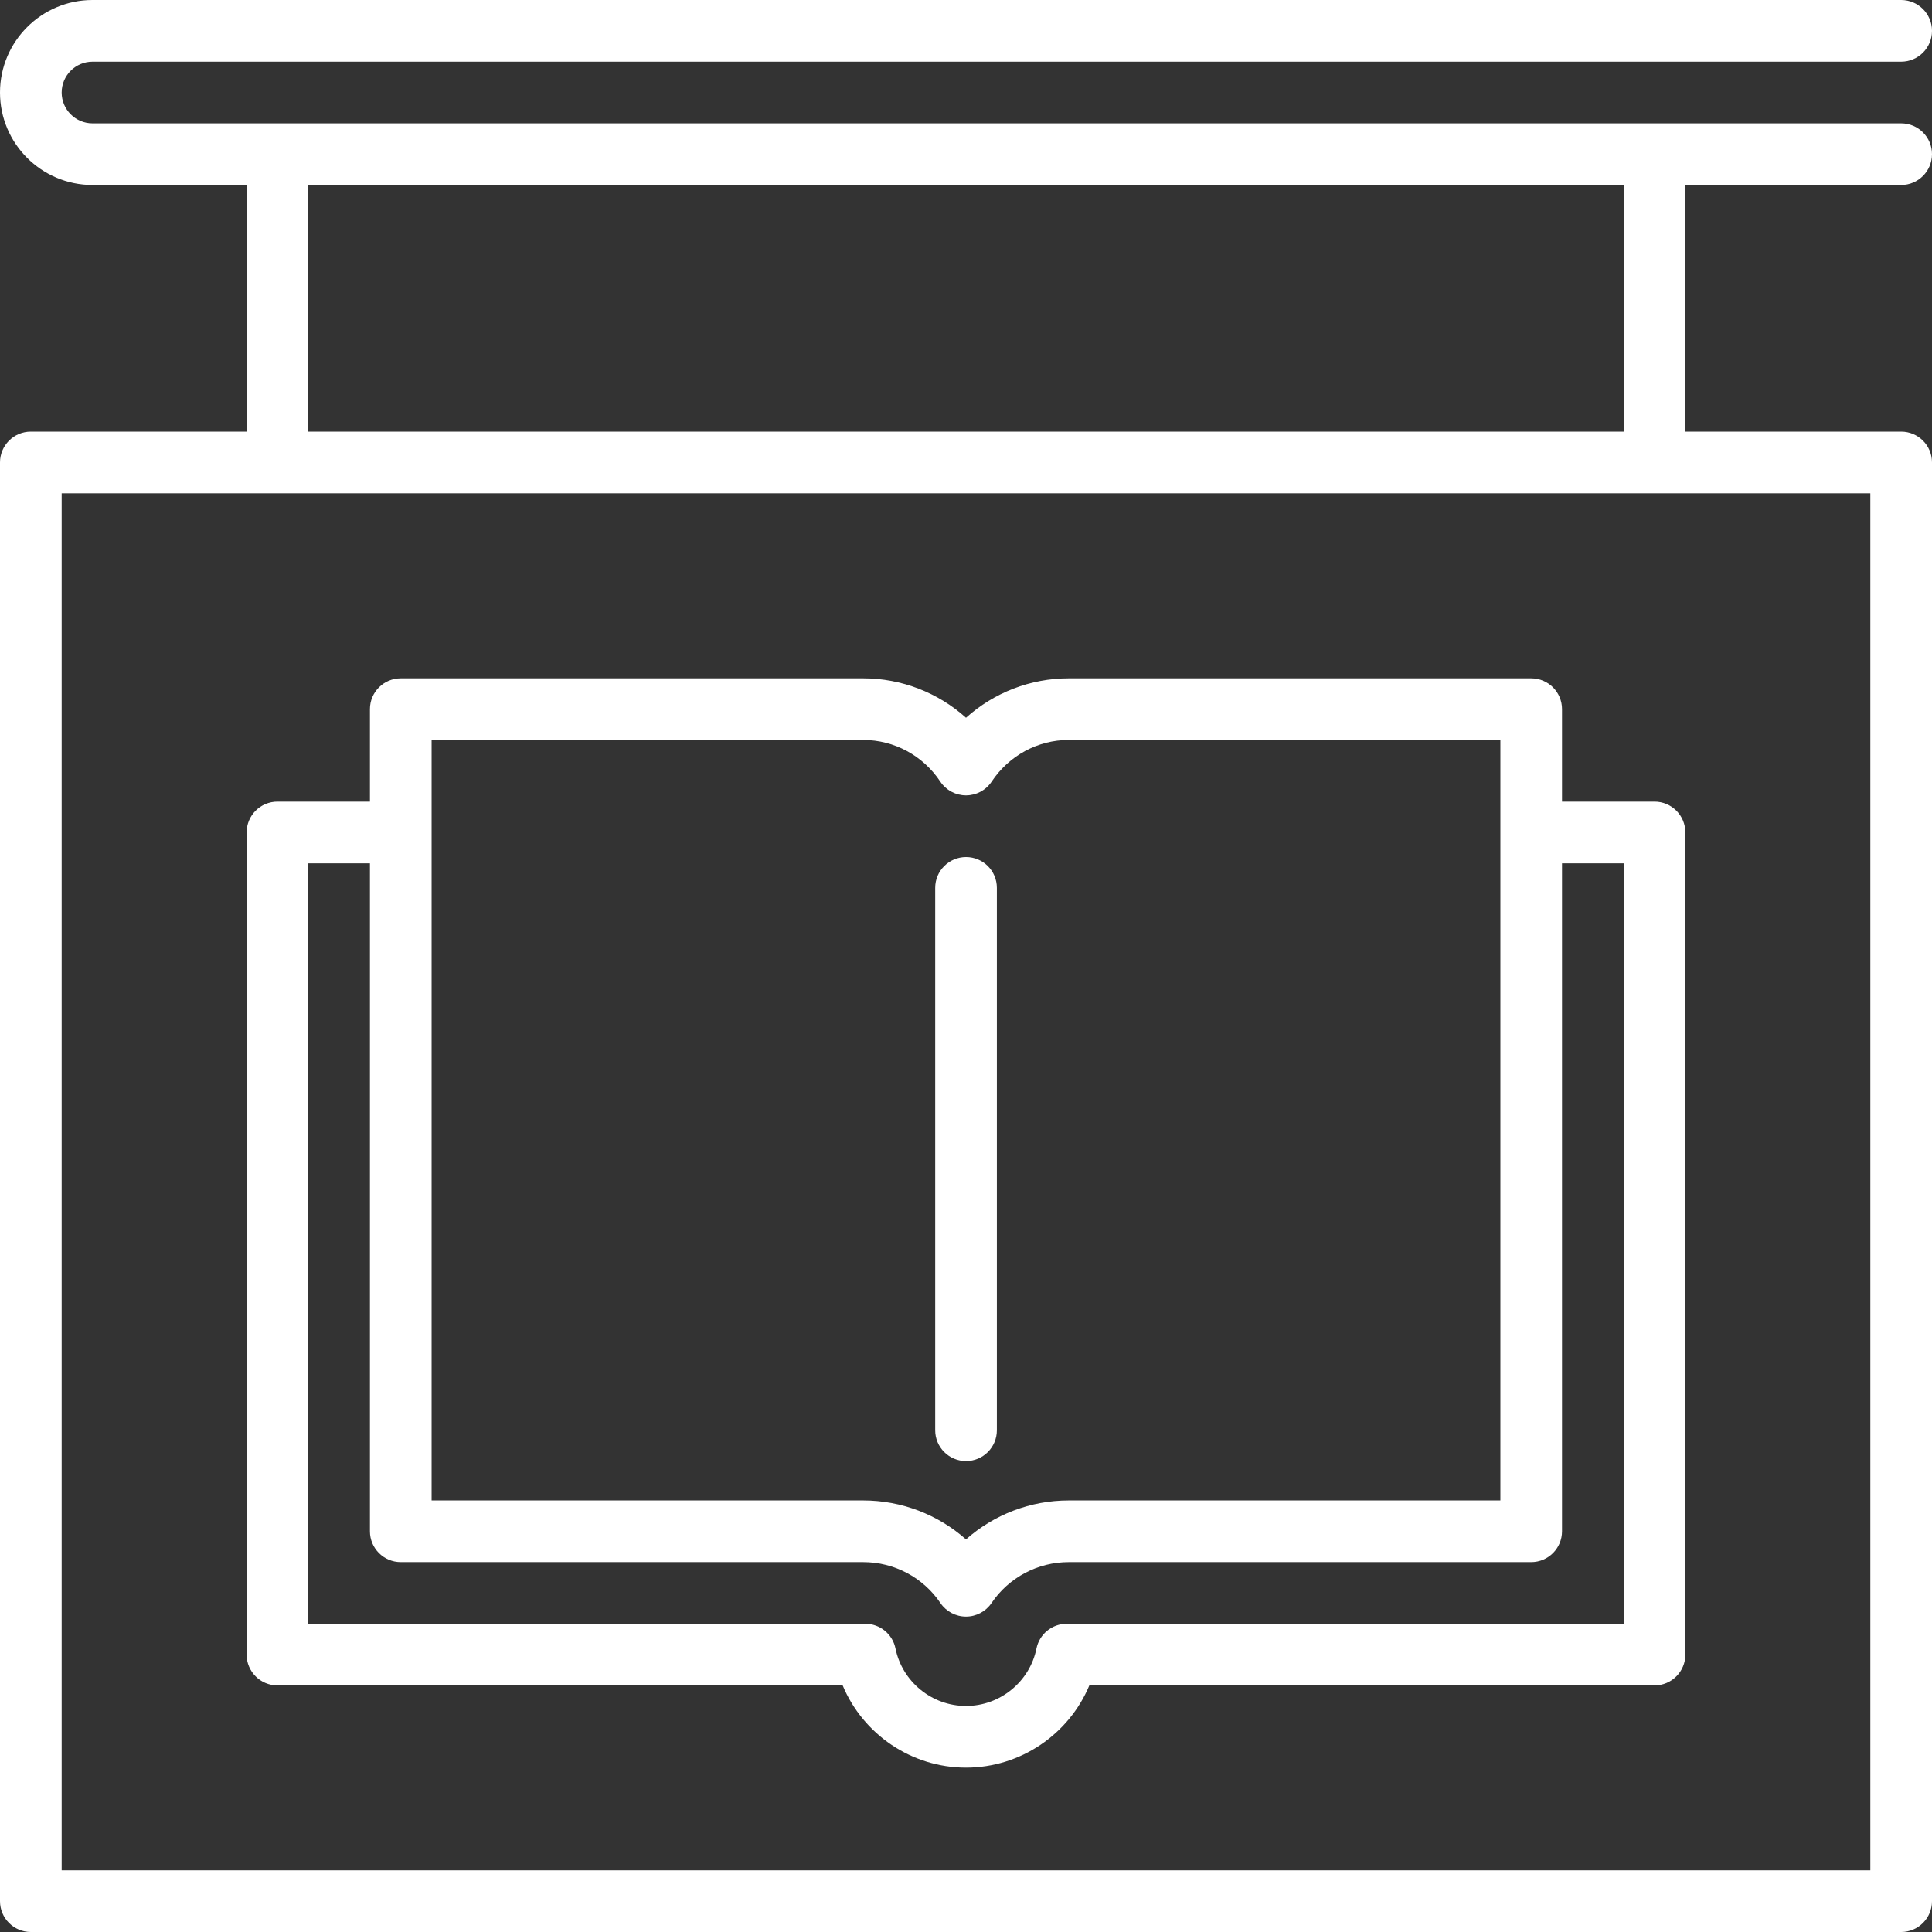
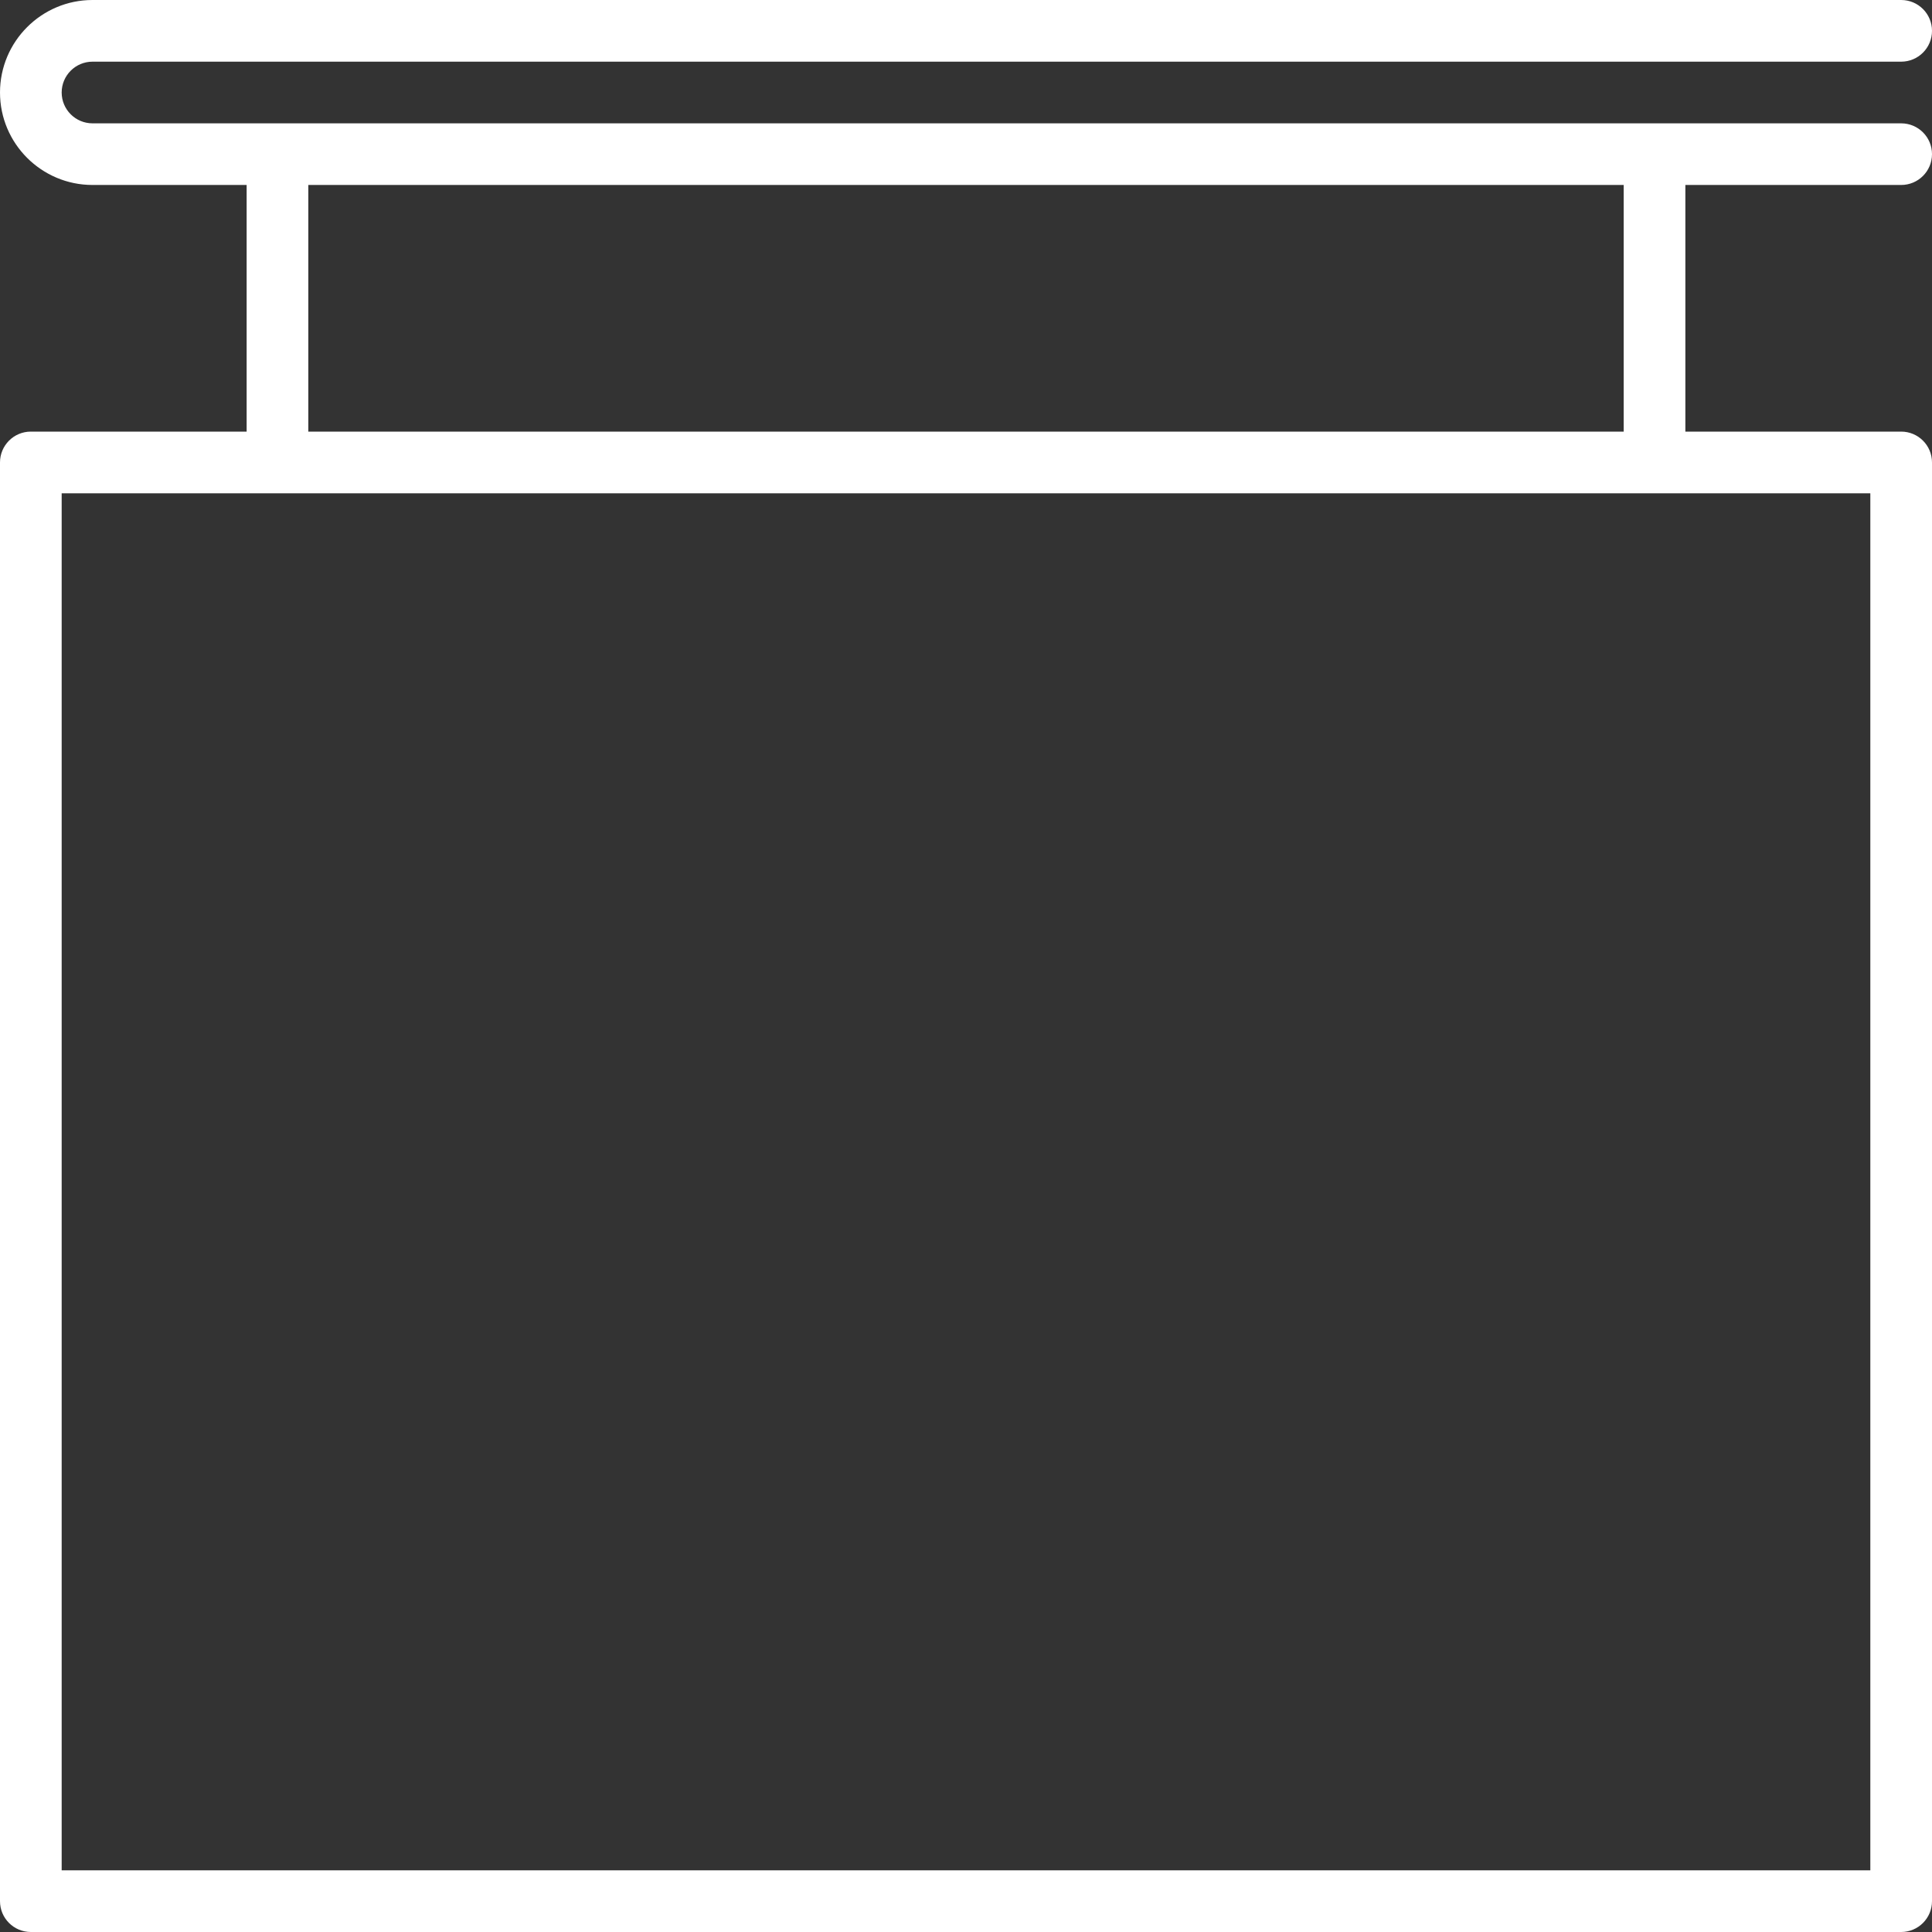
<svg xmlns="http://www.w3.org/2000/svg" width="50" height="50" viewBox="0 0 50 50" fill="none">
  <rect x="0" y="0" width="50" height="50" fill="#333333" stroke="none" />
-   <path d="M42.819 20.746H40.425V18.352C40.425 17.912 40.068 17.555 39.627 17.555H27.659C26.666 17.555 25.724 17.925 25 18.575C24.276 17.925 23.334 17.555 22.34 17.555H10.372C9.931 17.555 9.574 17.912 9.574 18.352V20.746H7.181C6.74 20.746 6.383 21.103 6.383 21.544V42.821C6.383 43.261 6.74 43.618 7.181 43.618H21.808C22.336 44.883 23.589 45.746 25 45.746C26.411 45.746 27.664 44.883 28.192 43.618H42.819C43.26 43.618 43.617 43.261 43.617 42.821V21.544C43.617 21.103 43.26 20.746 42.819 20.746ZM11.17 19.15H22.34C23.141 19.15 23.887 19.553 24.335 20.228C24.483 20.45 24.733 20.584 25 20.584C25.267 20.584 25.516 20.45 25.664 20.228C26.113 19.553 26.858 19.15 27.659 19.15H38.83V38.831H27.659C26.667 38.831 25.724 39.197 25 39.839C24.275 39.197 23.333 38.831 22.34 38.831H11.17V19.15ZM42.021 42.023H27.606C27.227 42.023 26.9 42.29 26.824 42.662C26.649 43.524 25.882 44.15 25 44.15C24.118 44.15 23.351 43.524 23.175 42.662C23.1 42.29 22.773 42.023 22.394 42.023H7.979V22.342H9.574V39.629C9.574 40.07 9.931 40.427 10.372 40.427H22.34C23.142 40.427 23.89 40.823 24.339 41.487C24.488 41.706 24.735 41.837 25 41.837C25.264 41.837 25.512 41.706 25.66 41.487C26.11 40.823 26.857 40.427 27.659 40.427H39.627C40.068 40.427 40.425 40.07 40.425 39.629V22.342H42.021V42.023H42.021Z" fill="white" />
-   <path d="M25.001 22.18C24.56 22.18 24.203 22.537 24.203 22.977V37.015C24.203 37.455 24.56 37.812 25.001 37.812C25.442 37.812 25.799 37.455 25.799 37.015V22.977C25.799 22.537 25.442 22.18 25.001 22.18Z" fill="white" />
  <path d="M49.202 4.787C49.643 4.787 50 4.43 50 3.989C50 3.549 49.643 3.192 49.202 3.192H2.394C1.954 3.192 1.596 2.834 1.596 2.394C1.596 1.954 1.954 1.596 2.394 1.596H49.202C49.643 1.596 50 1.239 50 0.798C50 0.357 49.643 0 49.202 0H2.394C1.074 0 0 1.074 0 2.394C0 3.714 1.074 4.787 2.394 4.787H6.383V11.17H0.798C0.357 11.17 0 11.527 0 11.968V49.202C0 49.643 0.357 50 0.798 50H49.202C49.643 50 50 49.643 50 49.202V11.968C50 11.527 49.643 11.17 49.202 11.17H43.617V4.787H49.202ZM7.979 4.787H42.021V11.17H7.979V4.787ZM48.404 12.766V48.404H1.596V12.766H48.404Z" fill="white" />
</svg>